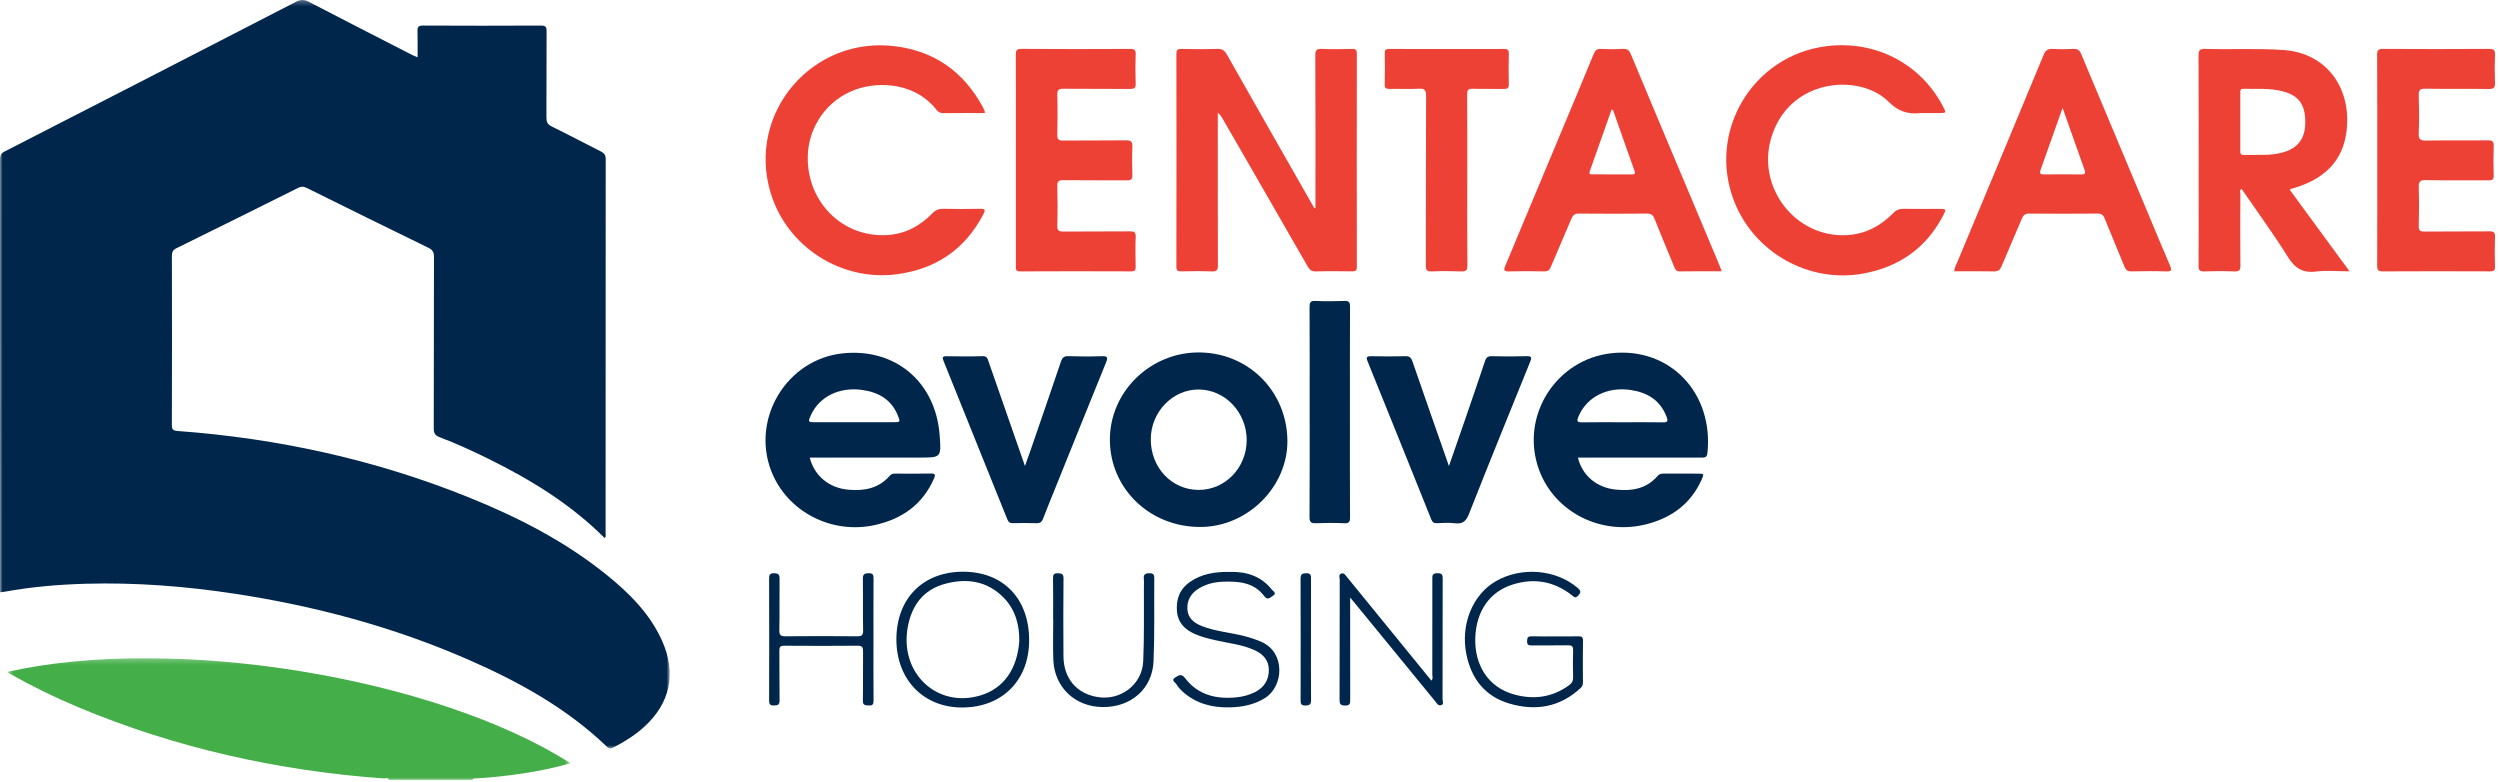
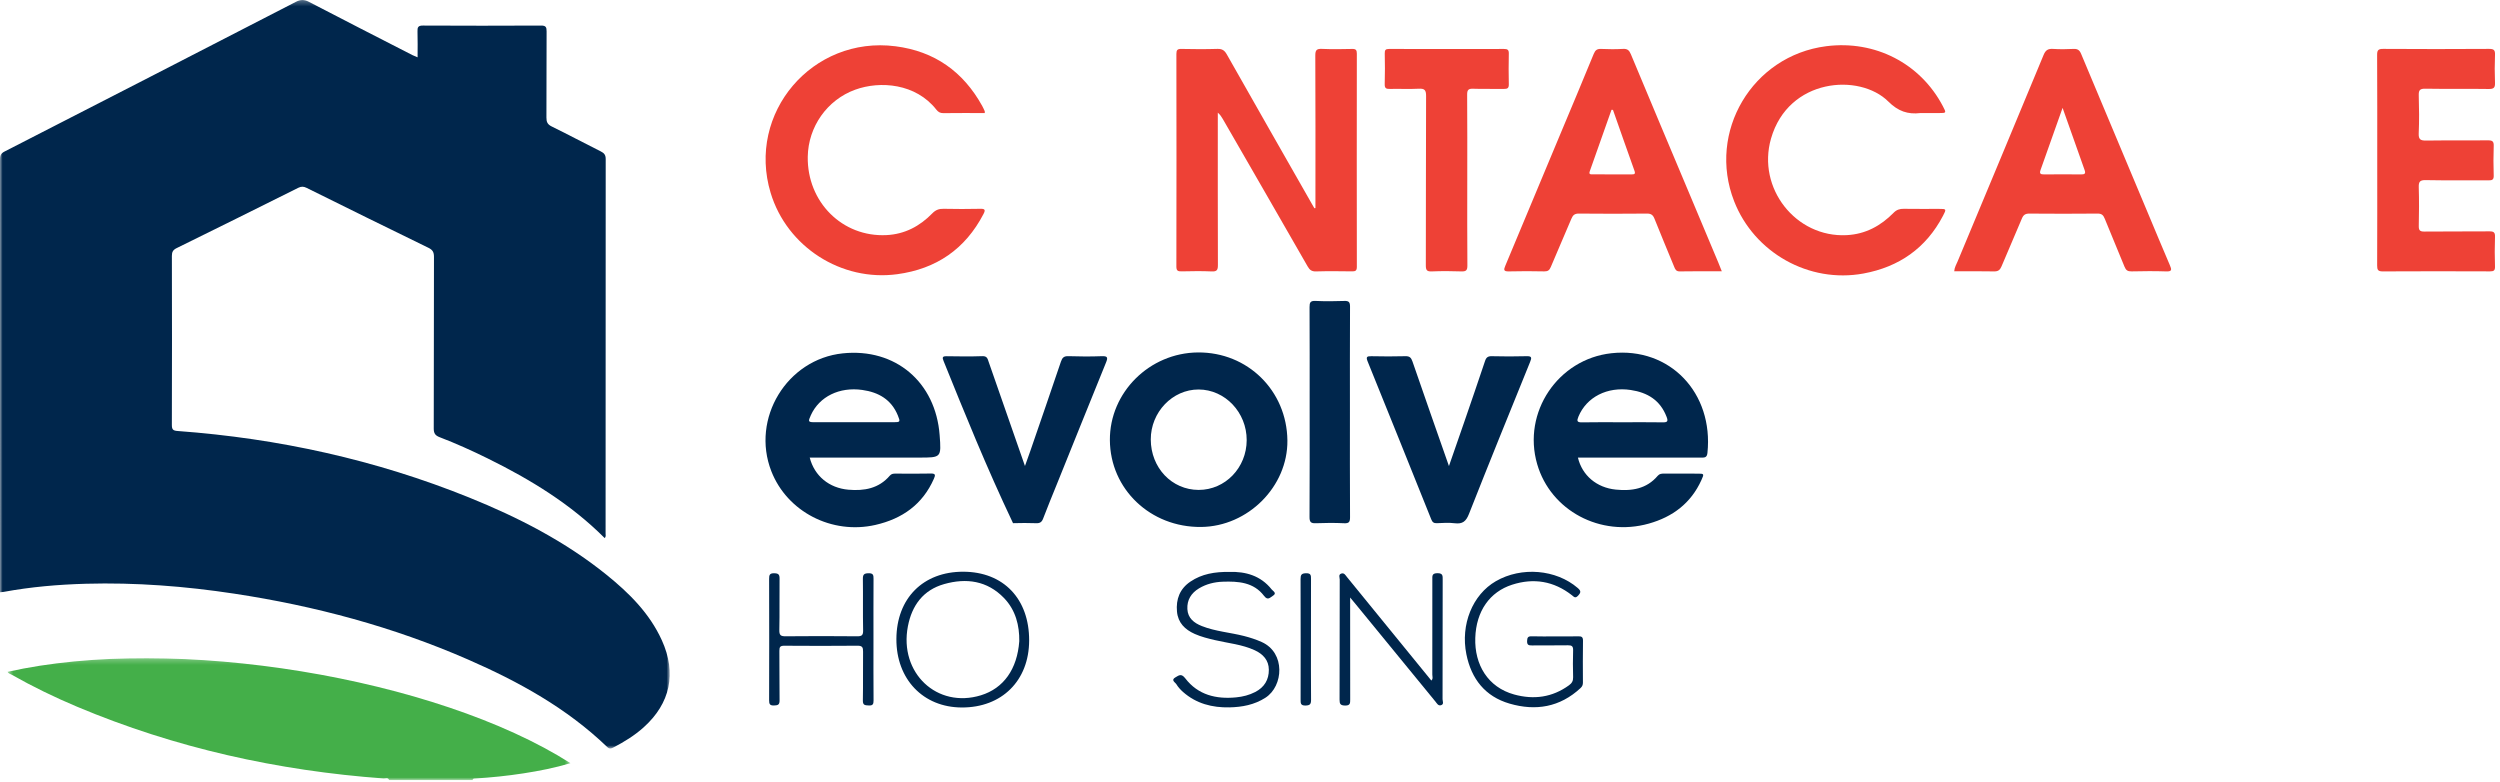
<svg xmlns="http://www.w3.org/2000/svg" xmlns:xlink="http://www.w3.org/1999/xlink" width="467px" height="146px" viewBox="0 0 467 146">
  <title>logo</title>
  <desc>Created with Sketch.</desc>
  <defs>
    <polygon id="path-1" points="0.414 0.236 105.562 0.236 105.562 23 0.414 23" />
    <polygon id="path-3" points="0 0.283 125.105 0.283 125.105 140.109 0 140.109" />
  </defs>
  <g id="Base-Elements" stroke="none" stroke-width="1" fill="none" fill-rule="evenodd">
    <g id="Logo" transform="translate(-38, -65)">
      <g id="logo" transform="translate(38, 64)">
        <g id="Group-3" transform="translate(1, 123.717)">
          <mask id="mask-2" fill="white">
            <use xlink:href="#path-1" />
          </mask>
          <g id="Clip-2" />
          <path d="M71.685,23 C71.481,22.445 71.002,22.727 70.661,22.701 C50.867,21.251 31.728,17.007 13.399,9.3 C9.208,7.538 5.125,5.555 1.169,3.313 C0.906,3.164 0.568,3.105 0.414,2.783 C31.577,-4.243 80.459,3.858 105.562,19.843 C102.642,20.724 99.713,21.293 96.761,21.75 C93.76,22.214 90.741,22.521 87.711,22.711 C87.513,22.724 87.305,22.723 87.285,23 L71.685,23 Z" id="Fill-1" fill="#44AF49" mask="url(#mask-2)" />
        </g>
        <g id="Group-6" transform="translate(0, 0.717)">
          <mask id="mask-4" fill="white">
            <use xlink:href="#path-3" />
          </mask>
          <g id="Clip-5" />
          <path d="M0.005,110.92 L0.005,109.696 C0.005,83.218 0.006,56.74 0,30.261 C0,29.566 0.009,29.02 0.8,28.614 C18.975,19.31 37.136,9.979 55.283,0.622 C56.155,0.172 56.817,0.167 57.687,0.62 C64.125,3.971 70.59,7.269 77.048,10.58 C77.29,10.704 77.547,10.796 78.005,10.993 C78.005,9.302 78.044,7.732 77.989,6.167 C77.961,5.384 78.097,5.053 79.003,5.058 C86.362,5.097 93.722,5.096 101.082,5.059 C101.976,5.054 102.11,5.374 102.105,6.16 C102.074,11.519 102.103,16.879 102.073,22.239 C102.069,23.043 102.251,23.512 103.043,23.899 C106.124,25.405 109.145,27.032 112.215,28.559 C112.875,28.887 113.146,29.237 113.145,29.995 C113.125,53.314 113.13,76.633 113.124,99.951 C113.124,100.213 113.236,100.51 112.952,100.792 C106.616,94.444 99.085,89.852 91.106,85.92 C88.172,84.474 85.192,83.126 82.138,81.956 C81.302,81.636 81.02,81.233 81.023,80.325 C81.058,69.647 81.034,58.967 81.066,48.288 C81.068,47.418 80.847,46.967 80.027,46.569 C72.425,42.874 64.847,39.128 57.272,35.376 C56.717,35.101 56.282,35.085 55.717,35.366 C48.154,39.141 40.582,42.899 32.998,46.629 C32.327,46.96 32.106,47.34 32.108,48.083 C32.134,58.603 32.138,69.122 32.103,79.642 C32.1,80.528 32.325,80.731 33.205,80.795 C51.965,82.176 70.143,86.157 87.606,93.207 C96.781,96.911 105.542,101.397 113.289,107.645 C117.517,111.054 121.344,114.844 123.635,119.893 C126.423,126.037 125.224,131.671 120.228,136.156 C118.522,137.688 116.584,138.874 114.557,139.926 C114.144,140.141 113.853,140.234 113.423,139.82 C105.886,132.568 96.883,127.611 87.403,123.472 C73.429,117.369 58.819,113.465 43.761,111.179 C34.574,109.784 25.342,109.07 16.049,109.328 C10.894,109.472 5.762,109.912 0.682,110.848 C0.488,110.884 0.29,110.891 0.005,110.92" id="Fill-4" fill="#00264C" mask="url(#mask-4)" />
        </g>
        <path d="M245.724,39.873 L245.724,37.992 C245.724,29.114 245.744,20.236 245.699,11.36 C245.694,10.341 245.97,10.088 246.954,10.133 C248.83,10.216 250.713,10.184 252.591,10.142 C253.282,10.126 253.457,10.357 253.457,11.024 C253.44,24.3 253.439,37.578 253.459,50.852 C253.46,51.584 253.18,51.699 252.547,51.69 C250.309,51.66 248.068,51.635 245.83,51.7 C245.024,51.724 244.645,51.426 244.262,50.758 C239.002,41.575 233.711,32.413 228.427,23.244 C228.191,22.835 227.938,22.436 227.486,22.04 L227.486,23.265 C227.486,32.343 227.474,41.419 227.504,50.496 C227.507,51.388 227.351,51.752 226.353,51.703 C224.478,51.614 222.595,51.651 220.716,51.691 C220.024,51.706 219.745,51.575 219.747,50.788 C219.773,37.551 219.771,24.316 219.75,11.079 C219.748,10.348 219.937,10.123 220.684,10.139 C222.922,10.188 225.163,10.203 227.401,10.133 C228.281,10.105 228.734,10.396 229.165,11.159 C234.475,20.543 239.824,29.904 245.162,39.27 C245.282,39.478 245.403,39.684 245.523,39.892 C245.59,39.886 245.658,39.879 245.724,39.873" id="Fill-7" fill="#EE4136" />
-         <path d="M418.488,23.657 C418.488,25.456 418.487,27.254 418.488,29.053 C418.489,29.489 418.409,29.958 419.107,29.94 C421.654,29.874 424.226,30.175 426.719,29.386 C429.452,28.521 430.701,26.651 430.629,23.539 C430.555,20.428 429.324,18.824 426.455,18.068 C424.02,17.426 421.535,17.64 419.063,17.592 C418.426,17.579 418.487,17.978 418.488,18.382 C418.489,20.14 418.488,21.899 418.488,23.657 M427.71,36.428 C431.419,41.486 435.072,46.469 438.89,51.678 C436.636,51.678 434.601,51.485 432.619,51.726 C430.11,52.031 428.677,51.084 427.357,48.966 C424.654,44.634 421.625,40.505 418.716,36.271 C418.3,36.547 418.5,36.938 418.499,37.247 C418.482,41.685 418.464,46.122 418.508,50.559 C418.516,51.437 418.318,51.739 417.393,51.7 C415.517,51.624 413.635,51.635 411.759,51.697 C410.918,51.724 410.683,51.472 410.689,50.633 C410.727,45.716 410.708,40.798 410.708,35.881 C410.708,27.726 410.724,19.57 410.687,11.415 C410.682,10.464 410.85,10.1 411.904,10.132 C416.815,10.283 421.731,9.99 426.644,10.35 C434.669,10.939 439.321,17.521 438.328,25.543 C437.62,31.255 434.031,34.389 428.819,36.037 C428.553,36.121 428.284,36.192 428.017,36.276 C427.943,36.299 427.875,36.345 427.71,36.428" id="Fill-9" fill="#EE4136" />
        <path d="M385.291,21.148 C383.863,25.181 382.53,28.972 381.174,32.754 C380.927,33.441 381.181,33.584 381.812,33.579 C384.127,33.56 386.441,33.562 388.756,33.578 C389.359,33.582 389.664,33.484 389.407,32.769 C388.05,28.986 386.721,25.193 385.291,21.148 M365.045,51.678 C365.103,50.931 365.45,50.386 365.691,49.808 C371.048,36.962 376.421,24.123 381.745,11.263 C382.12,10.358 382.575,10.077 383.505,10.136 C384.778,10.218 386.064,10.205 387.34,10.138 C388.101,10.099 388.463,10.369 388.754,11.065 C392.902,21 397.079,30.923 401.249,40.851 C402.608,44.086 403.95,47.331 405.336,50.555 C405.682,51.358 405.761,51.741 404.641,51.7 C402.484,51.622 400.324,51.648 398.167,51.695 C397.461,51.71 397.126,51.488 396.86,50.826 C395.659,47.827 394.369,44.864 393.172,41.864 C392.896,41.175 392.59,40.889 391.81,40.897 C387.573,40.939 383.336,40.935 379.1,40.899 C378.349,40.893 377.975,41.124 377.684,41.829 C376.449,44.815 375.129,47.765 373.889,50.749 C373.603,51.433 373.26,51.714 372.487,51.698 C370.02,51.644 367.551,51.678 365.045,51.678" id="Fill-11" fill="#EE4136" />
        <path d="M301.301,21.523 L301.029,21.51 C299.68,25.335 298.339,29.163 296.973,32.981 C296.758,33.583 297.097,33.57 297.487,33.57 C299.925,33.572 302.363,33.565 304.802,33.575 C305.309,33.578 305.536,33.504 305.319,32.898 C303.96,29.113 302.637,25.316 301.301,21.523 M321.634,51.677 C318.904,51.677 316.346,51.646 313.79,51.698 C313.08,51.712 312.925,51.299 312.727,50.815 C311.499,47.826 310.251,44.845 309.052,41.845 C308.777,41.156 308.416,40.89 307.647,40.897 C303.409,40.938 299.171,40.938 294.934,40.897 C294.156,40.889 293.821,41.177 293.537,41.854 C292.277,44.873 290.944,47.861 289.687,50.881 C289.43,51.499 289.12,51.708 288.456,51.694 C286.258,51.65 284.058,51.634 281.861,51.697 C280.822,51.726 280.882,51.377 281.206,50.606 C284.636,42.443 288.037,34.267 291.449,26.096 C293.54,21.09 295.655,16.094 297.706,11.073 C297.998,10.358 298.339,10.107 299.093,10.14 C300.449,10.199 301.815,10.215 303.169,10.135 C303.989,10.086 304.333,10.384 304.642,11.123 C308.339,19.996 312.076,28.853 315.802,37.714 C317.533,41.832 319.263,45.951 320.99,50.071 C321.189,50.543 321.372,51.021 321.634,51.677" id="Fill-13" fill="#EE4136" />
        <path d="M183.952,22.119 C181.319,22.119 178.76,22.098 176.202,22.135 C175.603,22.143 175.243,21.905 174.902,21.471 C171.084,16.605 164.44,16.049 159.741,17.758 C154.509,19.661 150.979,24.67 150.889,30.275 C150.753,38.75 157.369,45.333 165.605,44.917 C169.016,44.745 171.818,43.255 174.155,40.855 C174.771,40.223 175.39,39.983 176.257,40.003 C178.534,40.056 180.815,40.05 183.094,40.004 C183.977,39.986 184.137,40.171 183.713,40.985 C180.299,47.54 174.909,51.227 167.613,52.22 C157.175,53.639 147.012,47.127 143.958,37.038 C139.446,22.129 151.755,7.654 167.277,9.643 C174.578,10.579 179.939,14.382 183.483,20.8 C183.656,21.114 183.802,21.443 183.948,21.77 C183.976,21.834 183.952,21.921 183.952,22.119" id="Fill-15" fill="#EE4136" />
        <path d="M359.086,22.119 C358.966,22.119 358.845,22.107 358.727,22.121 C356.37,22.395 354.575,21.791 352.737,19.964 C347.366,14.627 334.075,15.564 330.825,26.89 C328.171,36.144 335.454,45.415 344.957,44.925 C348.47,44.744 351.313,43.196 353.718,40.752 C354.28,40.181 354.853,39.993 355.619,40.006 C357.818,40.043 360.019,40.016 362.219,40.02 C363.601,40.022 363.619,40.036 362.955,41.306 C359.789,47.36 354.738,50.867 348.096,52.092 C337.925,53.968 327.69,48.213 323.937,38.592 C318.88,25.632 327.339,11.393 341.14,9.632 C350.257,8.469 358.731,12.828 362.935,20.848 C363.599,22.115 363.599,22.116 362.206,22.119 C361.166,22.121 360.126,22.119 359.086,22.119" id="Fill-17" fill="#EE4136" />
        <path d="M159.467,79.873 C161.945,79.873 164.422,79.876 166.899,79.872 C168.169,79.87 168.213,79.813 167.718,78.608 C166.501,75.638 164.134,74.274 161.075,73.842 C156.817,73.24 153.062,75.064 151.47,78.552 C150.904,79.795 150.947,79.87 152.274,79.872 C154.672,79.875 157.069,79.873 159.467,79.873 Z M151.255,86.477 C152.146,89.933 154.9,92.165 158.487,92.477 C161.447,92.733 164.157,92.254 166.211,89.859 C166.513,89.506 166.862,89.467 167.275,89.469 C169.474,89.478 171.675,89.511 173.872,89.456 C174.804,89.433 174.737,89.777 174.453,90.426 C172.338,95.238 168.532,97.911 163.532,99.055 C155.389,100.915 147.034,96.592 144.081,89.012 C140.25,79.18 146.995,68.081 157.454,67.004 C167.258,65.995 174.785,72.364 175.526,82.296 C175.839,86.477 175.839,86.477 171.724,86.477 L151.255,86.477 Z" id="Fill-19" fill="#00264C" />
        <path d="M302.962,79.878 C305.515,79.878 308.07,79.851 310.623,79.893 C311.5,79.907 311.63,79.678 311.322,78.87 C310.139,75.769 307.772,74.325 304.623,73.85 C300.252,73.19 296.375,75.16 294.856,78.816 C294.517,79.627 294.562,79.916 295.541,79.896 C298.014,79.844 300.488,79.879 302.962,79.878 Z M294.755,86.477 C295.548,89.814 298.255,92.095 301.822,92.456 C304.805,92.758 307.577,92.337 309.661,89.88 C309.988,89.493 310.394,89.466 310.846,89.468 C312.925,89.479 315.005,89.472 317.084,89.475 C318.353,89.476 318.363,89.484 317.813,90.7 C315.865,94.999 312.454,97.555 308.003,98.807 C298.961,101.351 289.661,96.385 287.144,87.698 C284.337,78.019 291.036,68.073 301.019,66.983 C311.942,65.791 320.113,74.401 318.95,85.612 C318.858,86.509 318.397,86.483 317.759,86.482 C310.44,86.474 303.123,86.477 295.805,86.477 L294.755,86.477 Z" id="Fill-21" fill="#00264C" />
        <path d="M444.068,30.936 C444.067,24.38 444.085,17.823 444.047,11.267 C444.043,10.382 444.256,10.127 445.171,10.133 C451.767,10.176 458.364,10.176 464.96,10.133 C465.876,10.127 466.104,10.378 466.067,11.263 C465.995,12.978 465.999,14.702 466.065,16.418 C466.099,17.316 465.902,17.64 464.913,17.624 C460.956,17.56 456.997,17.64 453.041,17.569 C451.99,17.551 451.797,17.889 451.825,18.846 C451.894,21.203 451.921,23.566 451.817,25.92 C451.764,27.089 452.196,27.271 453.226,27.257 C457.063,27.202 460.902,27.257 464.739,27.217 C465.55,27.208 465.859,27.382 465.827,28.259 C465.757,30.095 465.766,31.937 465.825,33.774 C465.849,34.546 465.574,34.697 464.867,34.691 C460.95,34.661 457.031,34.725 453.114,34.646 C452,34.624 451.795,34.983 451.825,35.993 C451.896,38.39 451.883,40.79 451.828,43.188 C451.809,44.019 452.028,44.266 452.881,44.257 C456.918,44.211 460.956,44.259 464.993,44.217 C465.809,44.209 466.101,44.385 466.067,45.256 C465.997,47.092 466.006,48.935 466.065,50.771 C466.089,51.533 465.841,51.696 465.12,51.693 C458.444,51.667 451.767,51.661 445.091,51.698 C444.212,51.704 444.048,51.405 444.052,50.605 C444.081,44.049 444.068,37.493 444.068,30.936" id="Fill-23" fill="#EE4136" />
-         <path d="M189.766,30.851 C189.766,24.335 189.779,17.818 189.75,11.302 C189.746,10.486 189.838,10.123 190.821,10.13 C197.577,10.181 204.333,10.172 211.089,10.137 C211.93,10.132 212.178,10.346 212.146,11.192 C212.079,12.989 212.075,14.791 212.148,16.587 C212.183,17.472 211.865,17.623 211.063,17.616 C206.946,17.577 202.828,17.623 198.71,17.578 C197.805,17.568 197.468,17.755 197.499,18.743 C197.576,21.219 197.558,23.7 197.505,26.177 C197.488,27.011 197.723,27.263 198.569,27.254 C202.487,27.211 206.405,27.264 210.322,27.214 C211.261,27.202 211.573,27.454 211.532,28.412 C211.457,30.168 211.472,31.93 211.527,33.687 C211.552,34.481 211.289,34.699 210.513,34.692 C206.556,34.658 202.597,34.705 198.64,34.656 C197.743,34.644 197.479,34.883 197.502,35.788 C197.566,38.226 197.579,40.667 197.498,43.103 C197.464,44.111 197.836,44.264 198.722,44.255 C202.839,44.213 206.957,44.259 211.075,44.217 C211.893,44.209 212.18,44.389 212.147,45.258 C212.077,47.094 212.105,48.935 212.137,50.773 C212.148,51.391 212.066,51.697 211.318,51.694 C204.402,51.666 197.486,51.66 190.57,51.698 C189.654,51.703 189.765,51.201 189.765,50.64 C189.767,44.044 189.766,37.448 189.766,30.851" id="Fill-25" fill="#EE4136" />
        <path d="M214.965,83.099 C214.977,88.388 218.9,92.514 223.918,92.517 C228.874,92.519 232.87,88.373 232.881,83.221 C232.893,78.04 228.845,73.771 223.906,73.757 C219.018,73.744 214.953,77.989 214.965,83.099 M240.486,83.27 C240.581,91.876 233.129,99.35 224.364,99.437 C214.899,99.531 207.381,92.374 207.326,83.214 C207.27,74.316 214.708,66.91 223.774,66.837 C233.054,66.763 240.381,73.968 240.486,83.27" id="Fill-27" fill="#00264C" />
        <path d="M270.663,88.059 C271.693,85.094 272.61,82.476 273.513,79.852 C274.821,76.047 276.136,72.244 277.408,68.426 C277.634,67.747 277.96,67.522 278.675,67.539 C280.833,67.589 282.994,67.603 285.15,67.537 C286.175,67.506 286.14,67.832 285.821,68.617 C281.986,78.069 278.141,87.516 274.403,97.007 C273.855,98.4 273.203,98.921 271.751,98.744 C270.647,98.609 269.514,98.681 268.396,98.732 C267.814,98.758 267.564,98.526 267.361,98.02 C263.414,88.183 259.462,78.349 255.479,68.526 C255.138,67.683 255.317,67.522 256.168,67.541 C258.286,67.589 260.406,67.596 262.524,67.538 C263.312,67.516 263.601,67.805 263.849,68.524 C266.053,74.929 268.304,81.317 270.663,88.059" id="Fill-29" fill="#00264C" />
-         <path d="M191.463,88.048 C191.869,86.91 192.166,86.107 192.445,85.296 C194.363,79.721 196.293,74.151 198.178,68.564 C198.434,67.806 198.745,67.502 199.59,67.532 C201.667,67.607 203.749,67.612 205.825,67.535 C206.916,67.494 206.98,67.797 206.606,68.715 C203.511,76.317 200.452,83.933 197.383,91.545 C196.535,93.651 195.661,95.746 194.857,97.869 C194.603,98.537 194.256,98.761 193.552,98.734 C192.114,98.678 190.673,98.693 189.234,98.729 C188.681,98.742 188.393,98.576 188.18,98.044 C184.222,88.171 180.25,78.303 176.262,68.442 C175.996,67.785 176.016,67.528 176.826,67.543 C179.065,67.582 181.304,67.607 183.54,67.531 C184.417,67.502 184.498,68.069 184.686,68.611 C186.906,74.965 189.119,81.322 191.463,88.048" id="Fill-31" fill="#00264C" />
+         <path d="M191.463,88.048 C191.869,86.91 192.166,86.107 192.445,85.296 C194.363,79.721 196.293,74.151 198.178,68.564 C198.434,67.806 198.745,67.502 199.59,67.532 C201.667,67.607 203.749,67.612 205.825,67.535 C206.916,67.494 206.98,67.797 206.606,68.715 C203.511,76.317 200.452,83.933 197.383,91.545 C196.535,93.651 195.661,95.746 194.857,97.869 C194.603,98.537 194.256,98.761 193.552,98.734 C192.114,98.678 190.673,98.693 189.234,98.729 C184.222,88.171 180.25,78.303 176.262,68.442 C175.996,67.785 176.016,67.528 176.826,67.543 C179.065,67.582 181.304,67.607 183.54,67.531 C184.417,67.502 184.498,68.069 184.686,68.611 C186.906,74.965 189.119,81.322 191.463,88.048" id="Fill-31" fill="#00264C" />
        <path d="M274.085,34.766 C274.085,40.041 274.061,45.316 274.108,50.592 C274.117,51.513 273.849,51.73 272.971,51.699 C271.136,51.63 269.293,51.623 267.458,51.7 C266.549,51.739 266.341,51.469 266.344,50.578 C266.377,40.029 266.347,29.477 266.393,18.927 C266.398,17.825 266.109,17.515 265.023,17.573 C263.23,17.666 261.427,17.57 259.63,17.611 C258.938,17.628 258.64,17.5 258.665,16.709 C258.727,14.793 258.709,12.873 258.672,10.956 C258.66,10.331 258.841,10.142 259.477,10.143 C266.63,10.165 273.784,10.162 280.938,10.146 C281.579,10.143 281.861,10.284 281.846,10.995 C281.803,12.912 281.804,14.832 281.846,16.75 C281.861,17.453 281.6,17.622 280.946,17.61 C279.028,17.575 277.108,17.648 275.192,17.576 C274.292,17.541 274.056,17.799 274.064,18.701 C274.107,24.055 274.085,29.41 274.085,34.766" id="Fill-33" fill="#EE4136" />
        <path d="M252.166,77.948 C252.165,84.503 252.147,91.056 252.187,97.611 C252.191,98.49 252.004,98.784 251.08,98.741 C249.326,98.66 247.562,98.664 245.808,98.739 C244.875,98.78 244.613,98.522 244.618,97.569 C244.661,90.416 244.642,83.262 244.642,76.108 C244.642,70.194 244.658,64.279 244.624,58.365 C244.619,57.509 244.78,57.168 245.729,57.213 C247.523,57.297 249.326,57.282 251.122,57.218 C251.972,57.187 252.188,57.449 252.185,58.286 C252.15,64.84 252.166,71.394 252.166,77.948" id="Fill-35" fill="#00264C" />
        <path d="M190.401,120.761 C190.436,117.877 189.755,114.996 187.548,112.71 C184.414,109.462 180.506,108.936 176.379,110.103 C172.468,111.208 170.349,114.065 169.594,117.997 C167.924,126.694 175.038,133.407 183.246,130.877 C187.457,129.579 190.022,126.021 190.401,120.761 M179.941,107.797 C187.446,107.816 192.266,112.852 192.245,120.655 C192.225,128.14 187.143,133.187 179.654,133.159 C172.436,133.134 167.411,127.867 167.446,120.364 C167.481,112.764 172.438,107.779 179.941,107.797" id="Fill-37" fill="#00264C" />
        <path d="M252.206,112.614 L252.206,114.495 C252.206,120.212 252.197,125.927 252.217,131.643 C252.219,132.357 252.226,132.816 251.25,132.796 C250.36,132.778 250.227,132.466 250.23,131.682 C250.256,124.207 250.24,116.732 250.261,109.258 C250.262,108.883 249.959,108.321 250.573,108.136 C251.106,107.975 251.338,108.453 251.609,108.785 C256.86,115.224 262.108,121.665 267.375,128.127 C267.743,127.79 267.555,127.37 267.555,127.01 C267.57,121.094 267.57,115.178 267.56,109.262 C267.559,108.595 267.467,108.087 268.487,108.072 C269.558,108.056 269.494,108.585 269.493,109.308 C269.481,116.744 269.491,124.178 269.469,131.614 C269.468,131.985 269.789,132.553 269.18,132.735 C268.654,132.891 268.423,132.4 268.15,132.067 C263.189,126.01 258.23,119.952 253.269,113.894 C252.977,113.536 252.679,113.182 252.206,112.614" id="Fill-39" fill="#00264C" />
        <path d="M290.577,119.877 C291.976,119.877 293.377,119.9 294.775,119.865 C295.395,119.85 295.715,119.943 295.702,120.69 C295.659,123.289 295.68,125.889 295.69,128.488 C295.692,128.913 295.582,129.218 295.25,129.526 C291.397,133.107 286.875,133.86 281.99,132.435 C277.422,131.101 274.852,127.829 273.92,123.22 C272.799,117.682 275.059,112.086 279.431,109.564 C284.212,106.805 290.678,107.363 294.707,110.826 C295.349,111.379 295.346,111.673 294.78,112.276 C294.248,112.846 294.018,112.49 293.634,112.19 C290.261,109.551 286.504,108.919 282.459,110.224 C278.309,111.562 275.744,115.128 275.582,120.166 C275.422,125.134 277.911,129.372 282.85,130.732 C286.505,131.738 289.963,131.281 293.096,129.005 C293.626,128.619 293.879,128.195 293.858,127.511 C293.808,125.832 293.807,124.15 293.857,122.473 C293.88,121.72 293.614,121.527 292.894,121.541 C290.656,121.583 288.416,121.539 286.177,121.568 C285.556,121.576 285.241,121.487 285.261,120.746 C285.279,120.082 285.439,119.838 286.139,119.861 C287.616,119.912 289.098,119.877 290.577,119.877" id="Fill-41" fill="#00264C" />
        <path d="M229.679,107.833 C232.633,107.748 235.484,108.497 237.556,111.116 C237.794,111.417 238.602,111.799 237.767,112.299 C237.269,112.598 236.834,113.247 236.127,112.313 C234.186,109.751 231.313,109.564 228.421,109.663 C226.858,109.717 225.344,110.084 223.971,110.909 C222.506,111.79 221.717,113.08 221.801,114.772 C221.885,116.459 223.024,117.363 224.498,117.946 C227.048,118.955 229.788,119.139 232.414,119.813 C233.538,120.102 234.629,120.455 235.691,120.932 C240.155,122.936 239.766,129.163 236.383,131.336 C234.318,132.663 232.022,133.088 229.65,133.137 C226.447,133.203 223.469,132.443 220.998,130.266 C220.524,129.848 220.076,129.358 219.752,128.821 C219.537,128.465 218.649,128.043 219.575,127.526 C220.189,127.185 220.647,126.719 221.406,127.711 C223.788,130.822 227.18,131.637 230.929,131.266 C232.162,131.144 233.36,130.845 234.481,130.265 C236.18,129.387 237.034,127.967 237.02,126.108 C237.007,124.318 235.934,123.177 234.361,122.455 C232.007,121.376 229.436,121.155 226.956,120.574 C225.674,120.273 224.4,119.962 223.188,119.424 C221.344,118.606 220.052,117.335 219.86,115.247 C219.648,112.934 220.386,110.982 222.372,109.643 C224.51,108.2 226.928,107.797 229.679,107.833" id="Fill-43" fill="#00264C" />
        <path d="M163.165,120.427 C163.165,124.227 163.148,128.027 163.18,131.826 C163.186,132.536 163.04,132.828 162.264,132.78 C161.603,132.739 161.165,132.767 161.183,131.855 C161.243,128.816 161.183,125.775 161.221,122.736 C161.23,121.954 161.095,121.612 160.195,121.62 C155.636,121.665 151.076,121.657 146.516,121.623 C145.768,121.617 145.579,121.835 145.588,122.565 C145.628,125.645 145.575,128.725 145.625,131.804 C145.639,132.645 145.323,132.766 144.586,132.784 C143.806,132.804 143.67,132.518 143.672,131.817 C143.694,124.257 143.693,116.698 143.672,109.137 C143.67,108.419 143.763,108.067 144.626,108.083 C145.426,108.099 145.632,108.333 145.622,109.109 C145.582,112.309 145.65,115.51 145.579,118.708 C145.557,119.691 145.875,119.866 146.774,119.857 C151.213,119.813 155.654,119.813 160.093,119.858 C160.966,119.866 161.249,119.688 161.23,118.756 C161.165,115.558 161.234,112.357 161.186,109.157 C161.173,108.318 161.406,108.098 162.246,108.081 C163.138,108.064 163.181,108.457 163.176,109.148 C163.153,112.907 163.165,116.667 163.165,120.427" id="Fill-45" fill="#00264C" />
-         <path d="M196.723,116.717 C196.723,114.157 196.749,111.597 196.706,109.038 C196.695,108.317 196.862,108.069 197.626,108.089 C198.361,108.109 198.672,108.229 198.664,109.069 C198.624,113.907 198.614,118.747 198.655,123.587 C198.691,127.731 201.08,130.546 205.013,131.207 C209.295,131.928 213.352,128.899 213.55,124.544 C213.761,119.915 213.652,115.272 213.681,110.635 C213.684,110.155 213.724,109.67 213.672,109.196 C213.585,108.402 213.804,108.091 214.694,108.08 C215.615,108.069 215.621,108.506 215.616,109.174 C215.574,114.292 215.697,119.416 215.482,124.526 C215.264,129.688 211.259,133.135 205.959,133.078 C200.809,133.024 196.966,129.392 196.764,124.275 C196.664,121.759 196.746,119.237 196.746,116.717 L196.723,116.717 Z" id="Fill-47" fill="#00264C" />
        <path d="M244.889,120.437 C244.889,124.189 244.867,127.941 244.906,131.693 C244.914,132.499 244.736,132.779 243.867,132.794 C242.936,132.811 242.953,132.35 242.954,131.694 C242.965,124.19 242.973,116.686 242.945,109.182 C242.942,108.377 243.115,108.096 243.984,108.081 C244.914,108.064 244.898,108.525 244.896,109.18 C244.881,112.932 244.889,116.685 244.889,120.437" id="Fill-49" fill="#00264C" />
      </g>
    </g>
  </g>
</svg>